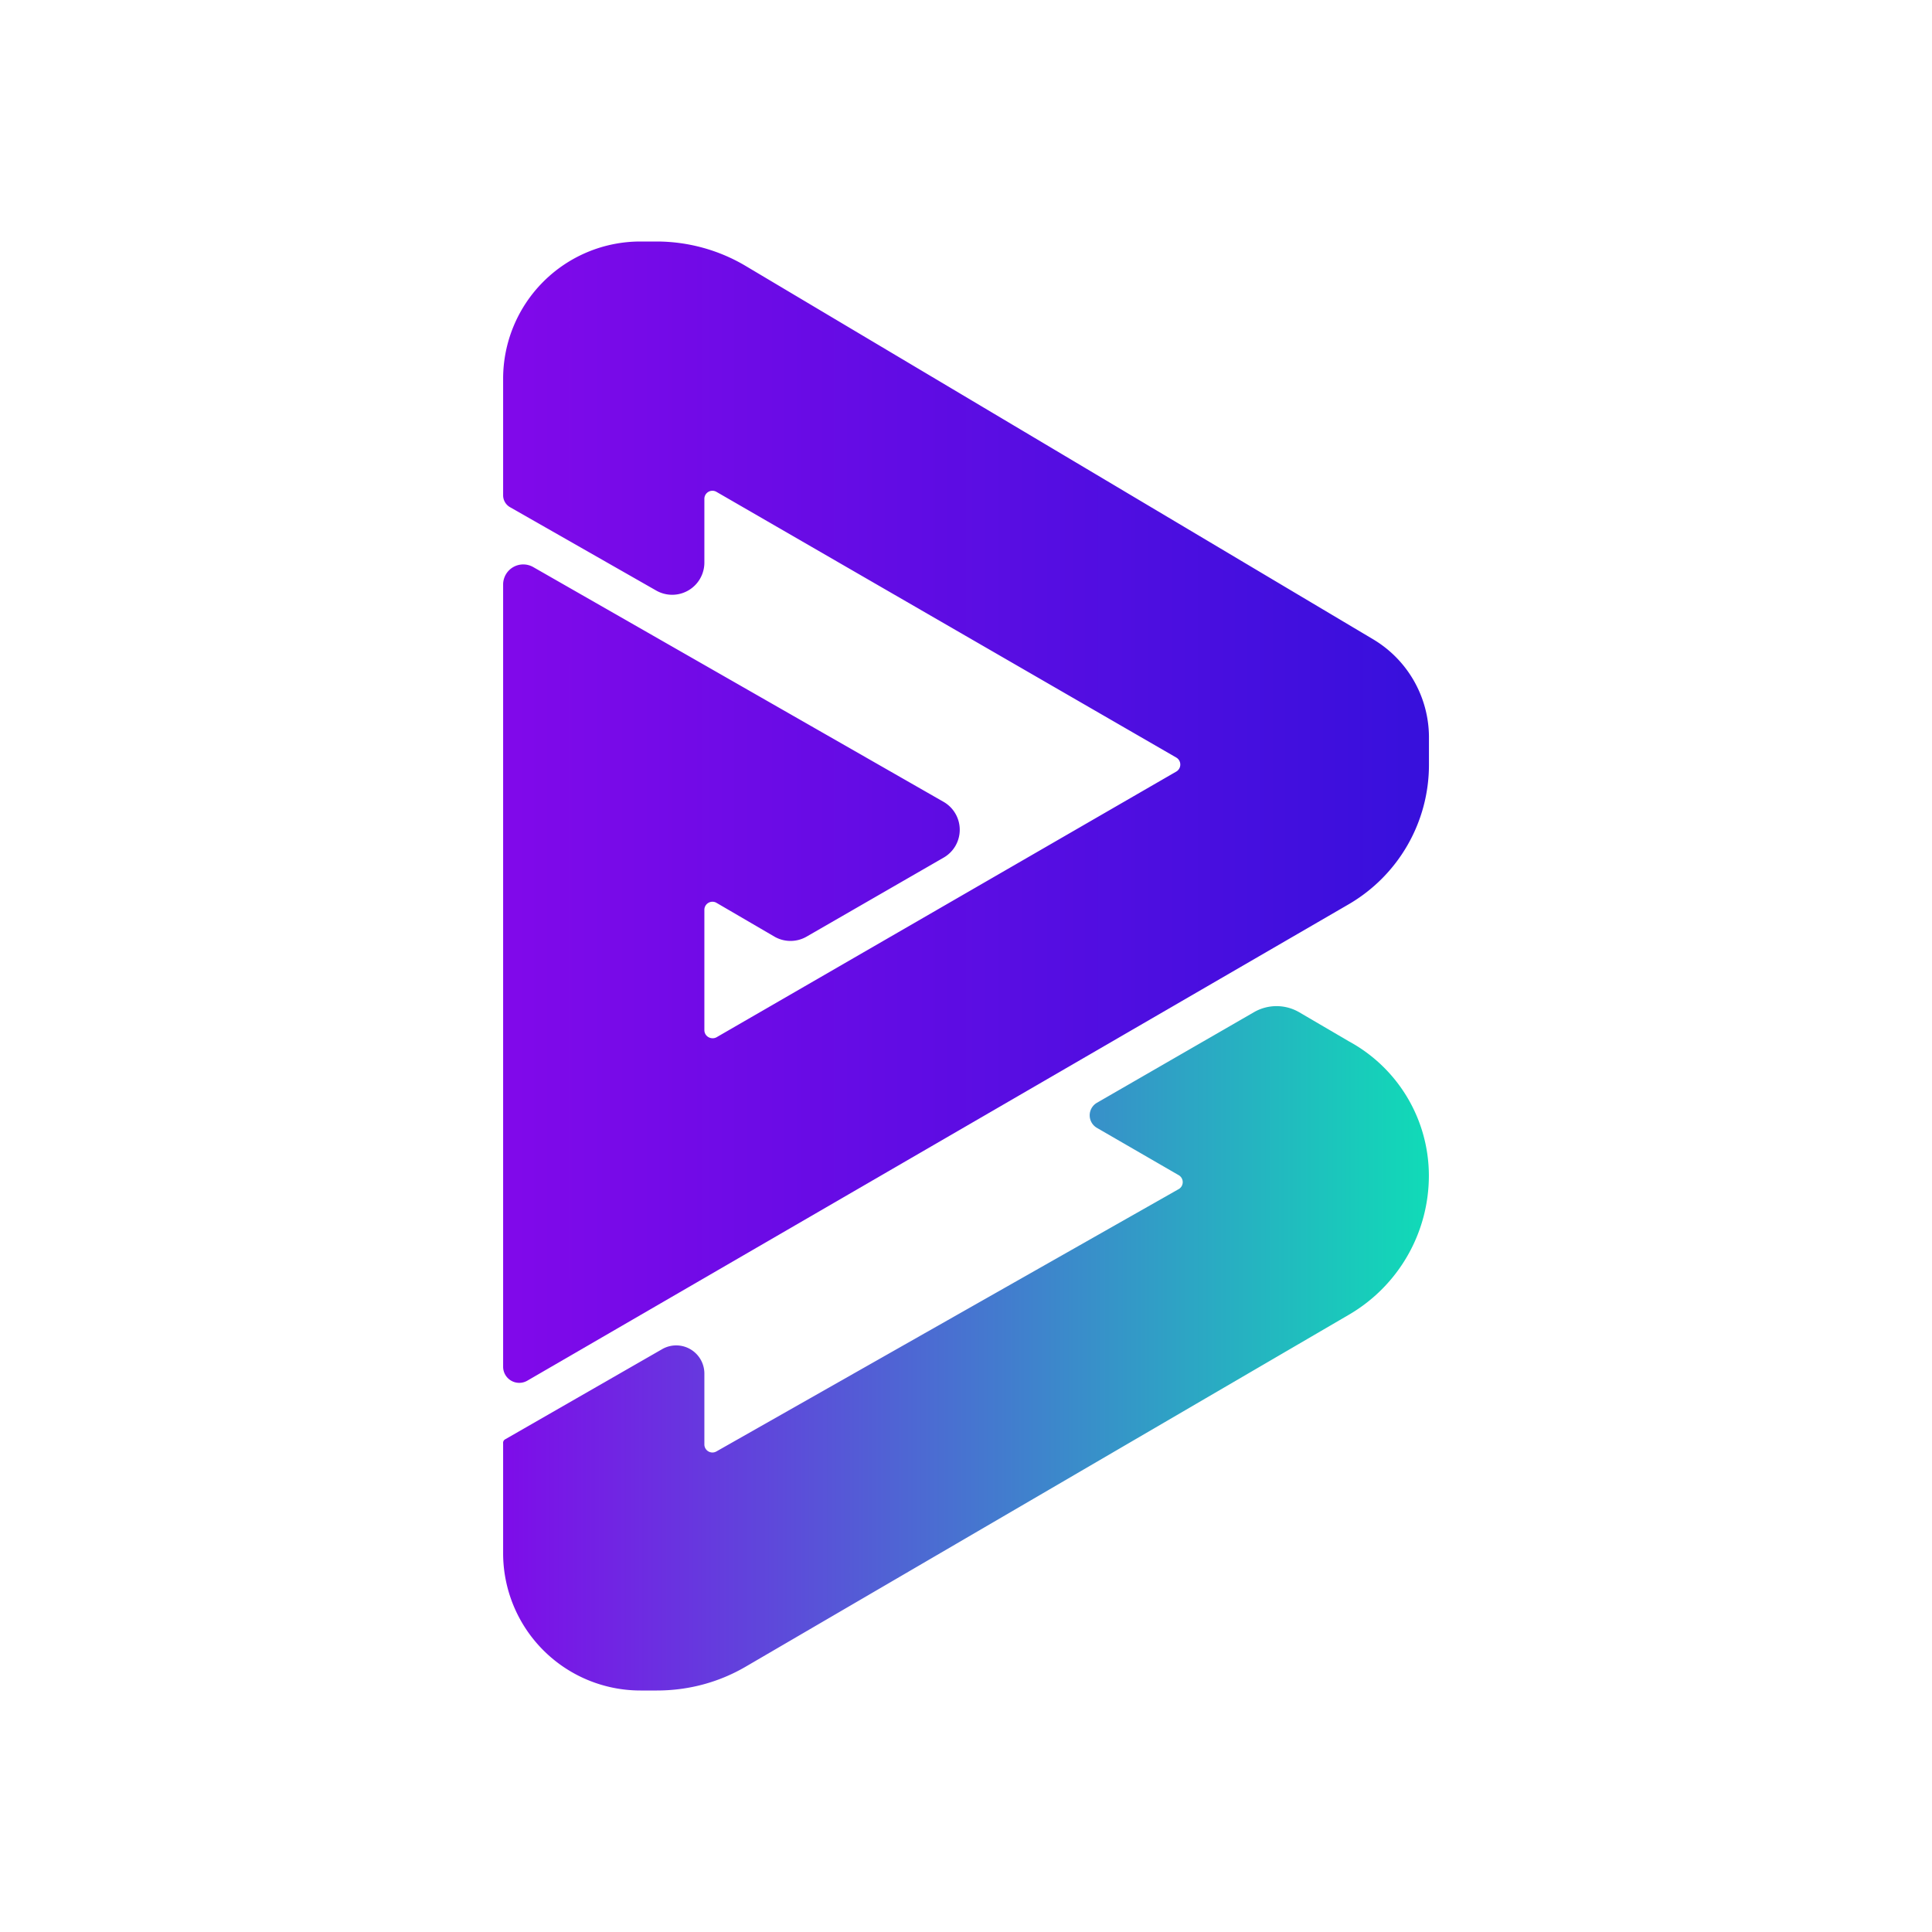
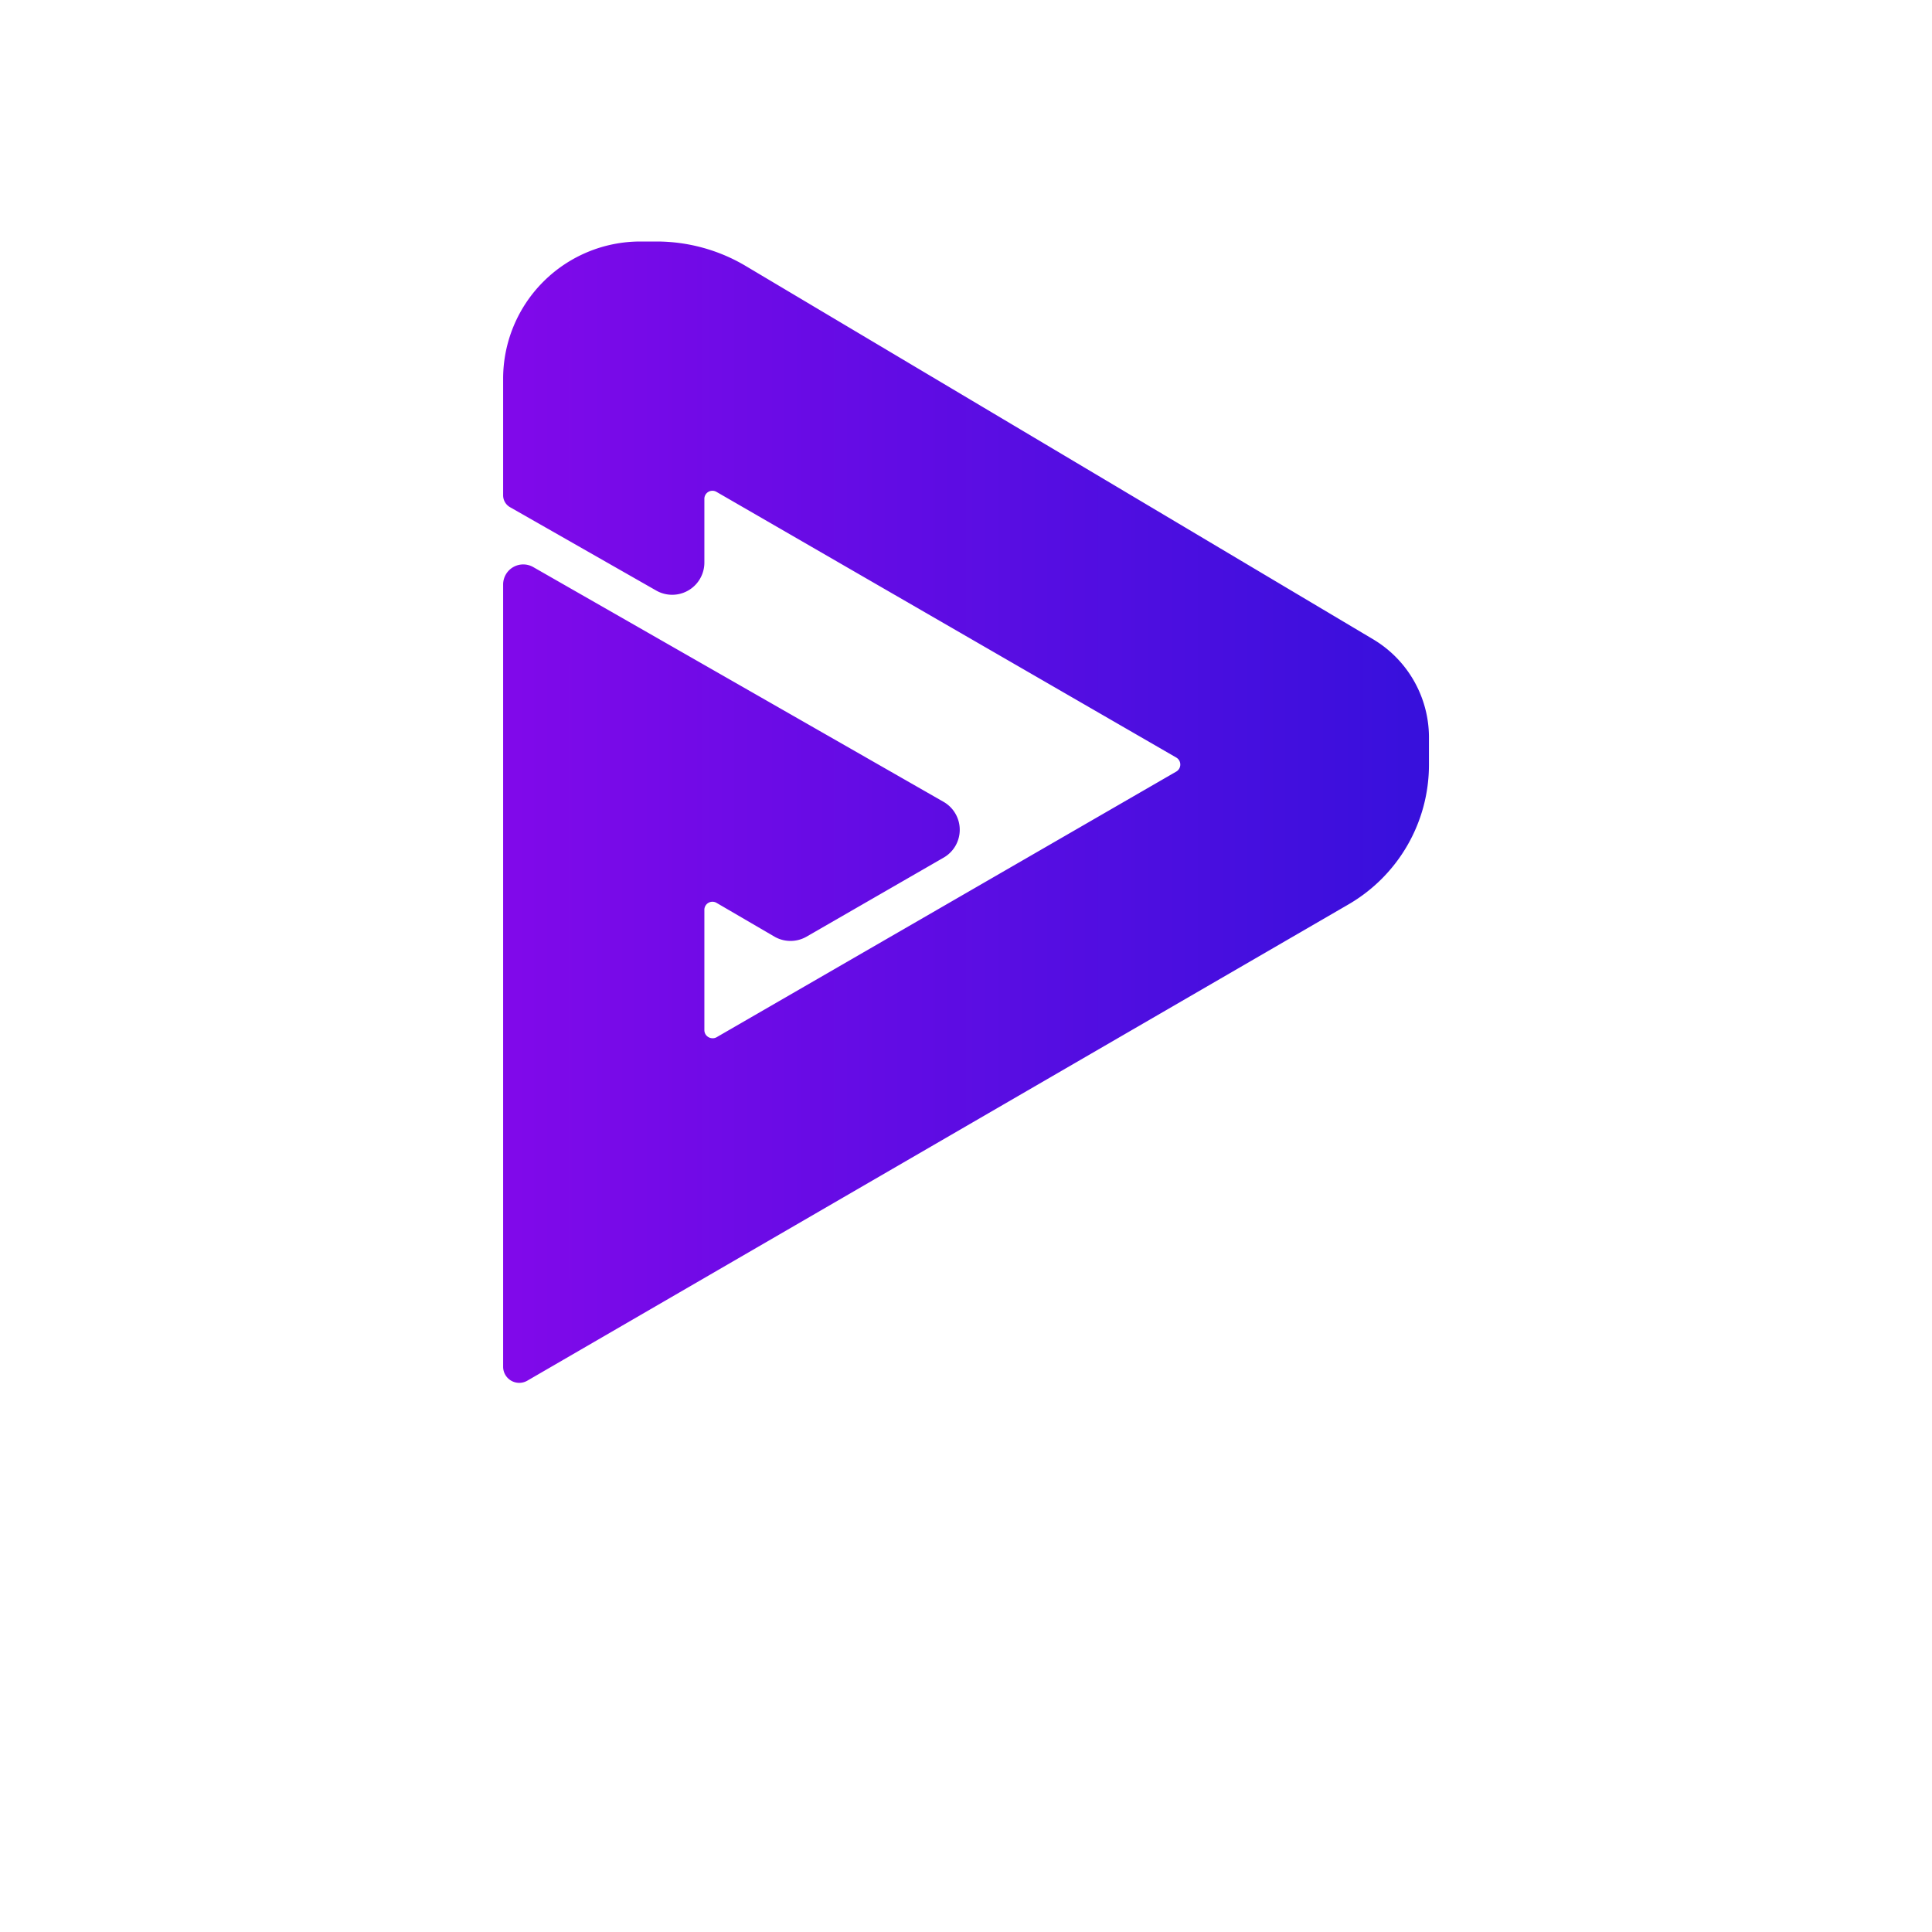
<svg xmlns="http://www.w3.org/2000/svg" width="1em" height="1em" viewBox="0 0 24 24">
  <g fill="none">
    <path fill="url(#SVGHUsTpcmx)" d="M6.335 6.3a.17.17 0 0 1-.085-.145v-1.45A1.705 1.705 0 0 1 7.955 3h.2c.39 0 .775.105 1.11.305l7.79 4.635a1.42 1.42 0 0 1 .696 1.21v.35c0 .715-.38 1.375-1 1.735l-10.2 5.916a.2.2 0 0 1-.273-.071a.2.2 0 0 1-.028-.1V7.26a.25.25 0 0 1 .375-.215L11.72 9.96a.4.4 0 0 1 .148.549a.4.4 0 0 1-.148.146l-1.7.98a.4.4 0 0 1-.4 0l-.72-.42a.1.1 0 0 0-.101.001a.1.1 0 0 0-.049.09v1.49c0 .08.085.124.15.09l5.71-3.3a.1.1 0 0 0 .052-.088a.1.1 0 0 0-.051-.088L8.9 6.11a.1.1 0 0 0-.15.09v.785a.4.4 0 0 1-.6.35z" />
-     <path fill="url(#SVGuxNTyb1B)" d="M6.275 17.88a.05.05 0 0 0-.025.05v1.365A1.706 1.706 0 0 0 7.955 21h.205c.39 0 .77-.1 1.11-.3l7.49-4.37a2 2 0 0 0 .99-1.73a1.9 1.9 0 0 0-.995-1.665l-.615-.36a.56.56 0 0 0-.565 0l-1.95 1.125a.18.18 0 0 0 0 .31l1.02.59a.1.1 0 0 1 .035.133a.1.1 0 0 1-.035.037L8.9 18.03a.1.1 0 0 1-.15-.085v-.885a.35.35 0 0 0-.525-.3z" />
    <defs>
      <linearGradient id="SVGHUsTpcmx" x1="17.751" x2="6.25" y1="11.888" y2="11.888" gradientUnits="userSpaceOnUse">
        <stop stop-color="#3710DC" />
        <stop offset="1" stop-color="#8109EA" />
      </linearGradient>
      <linearGradient id="SVGuxNTyb1B" x1="17.75" x2="6.25" y1="15.75" y2="15.75" gradientUnits="userSpaceOnUse">
        <stop stop-color="#10DBB7" />
        <stop offset="1" stop-color="#7E0CE9" />
      </linearGradient>
    </defs>
  </g>
</svg>